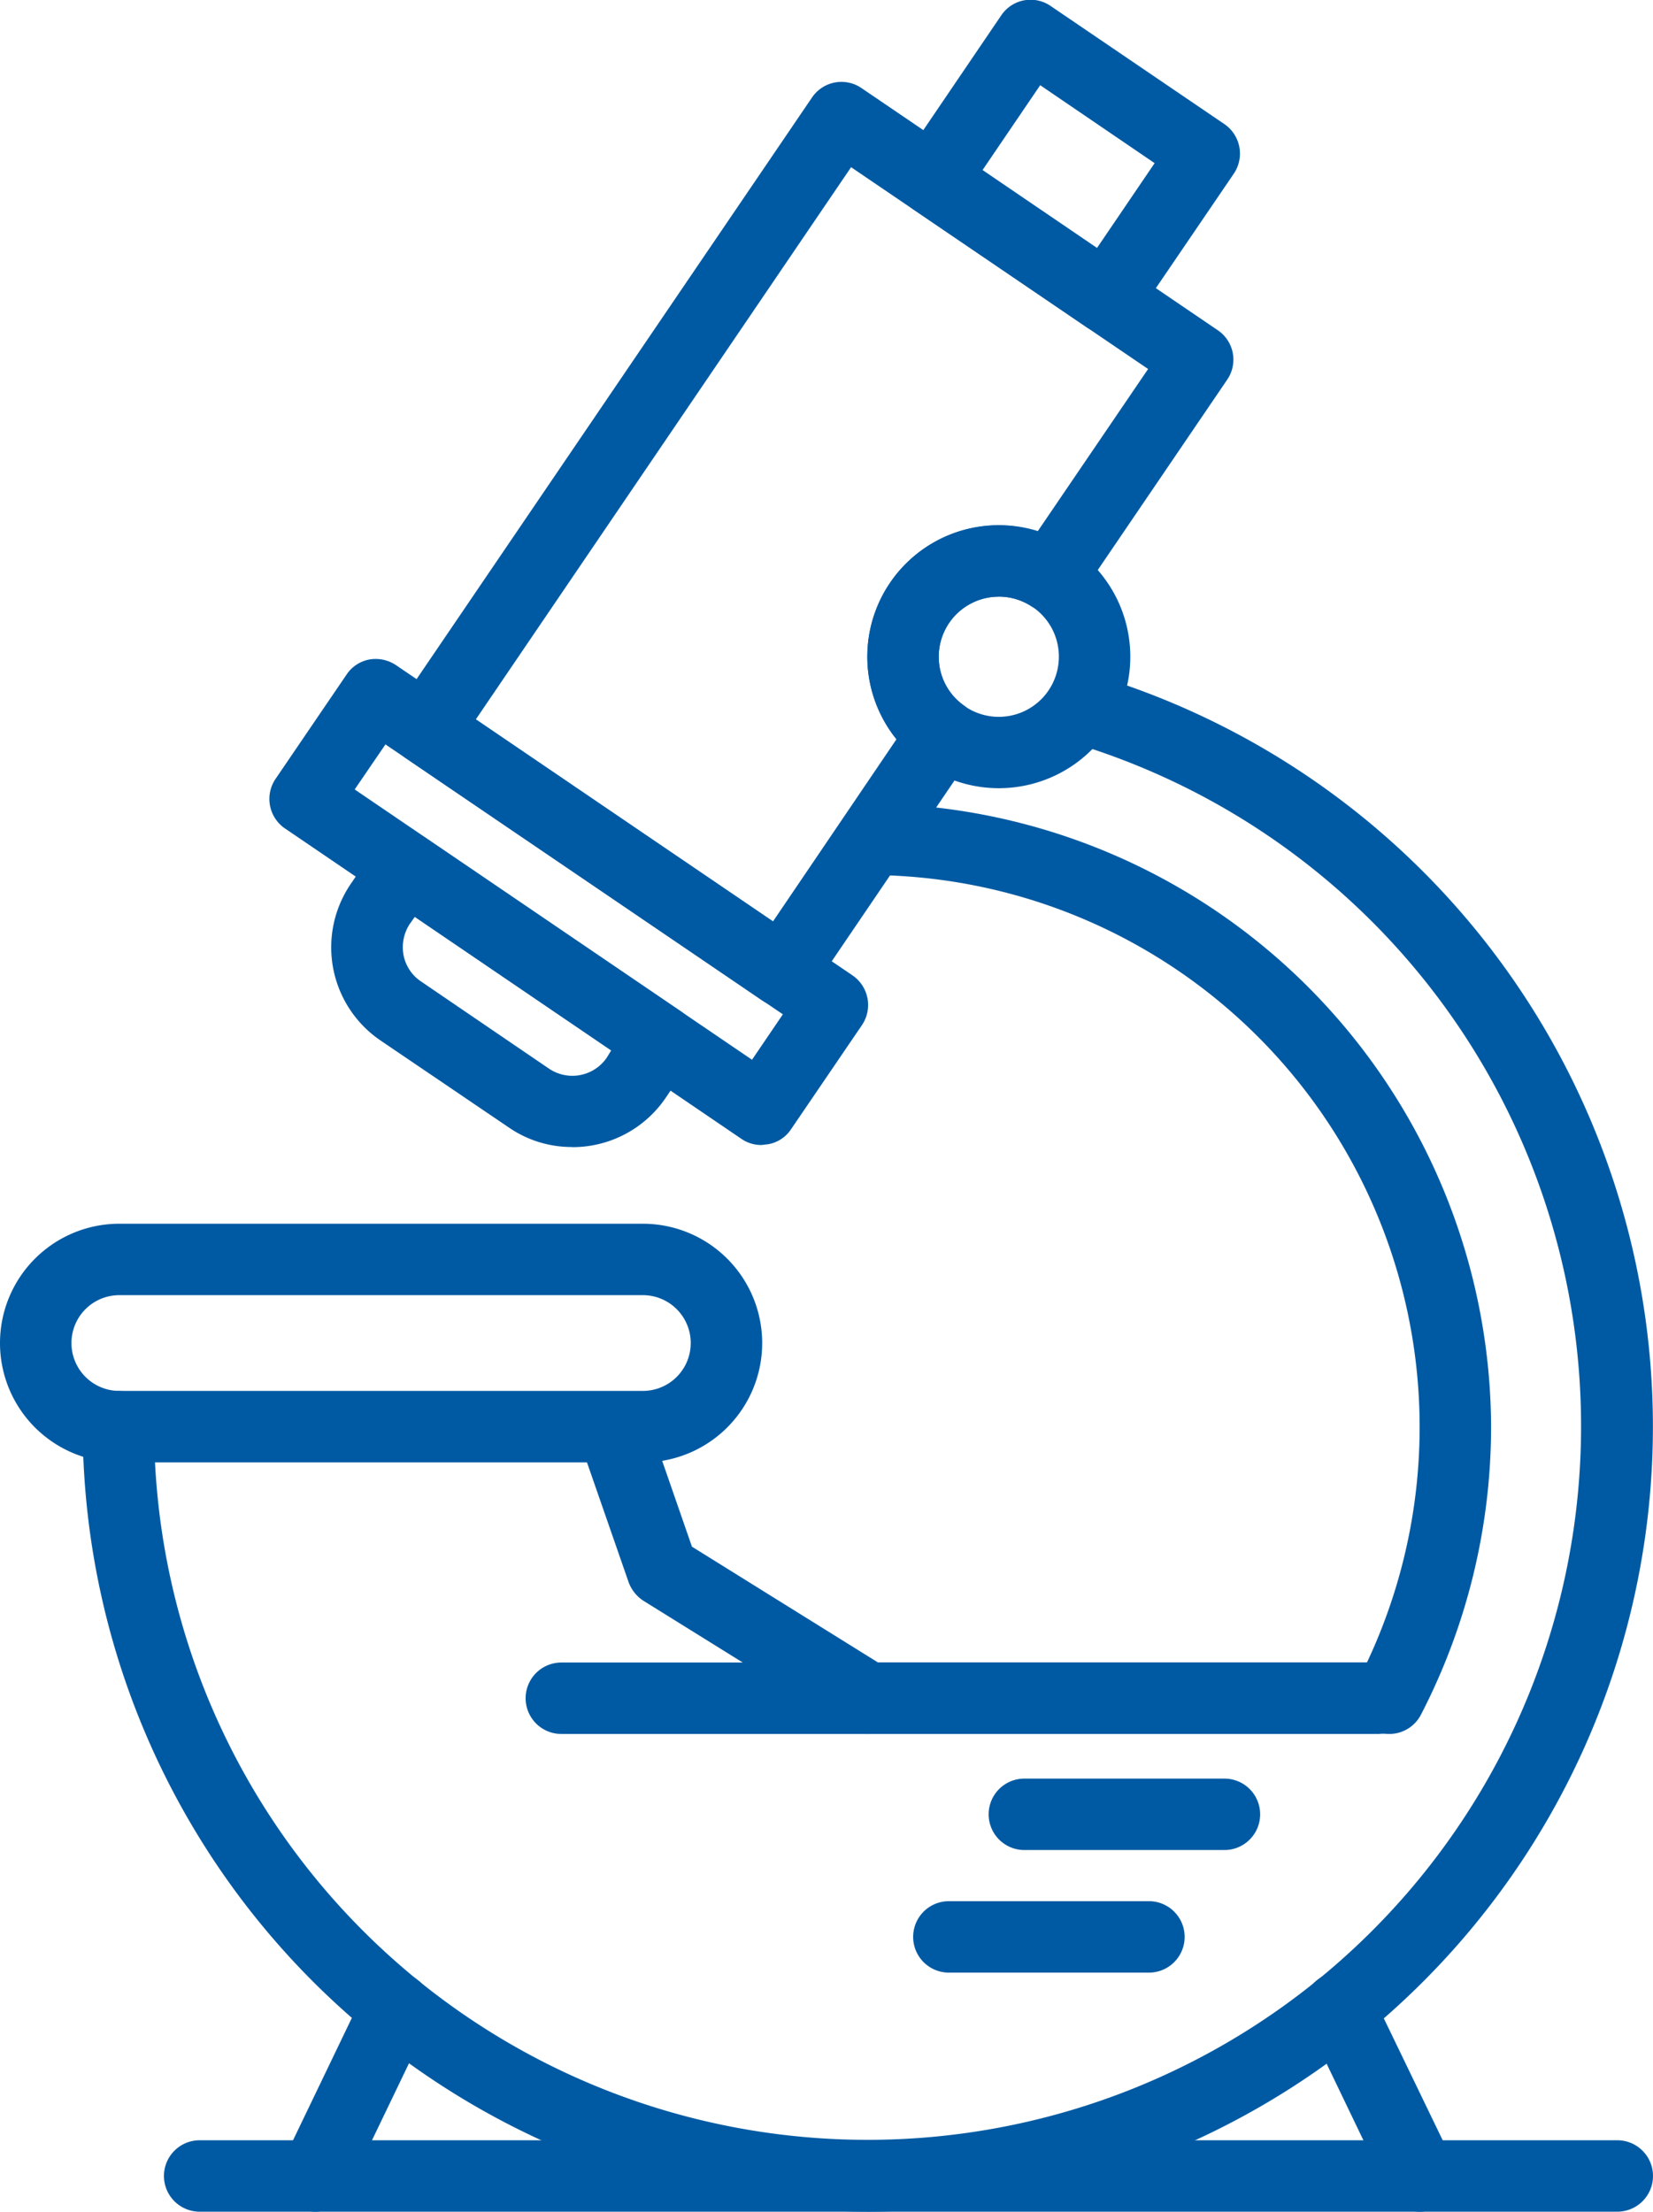
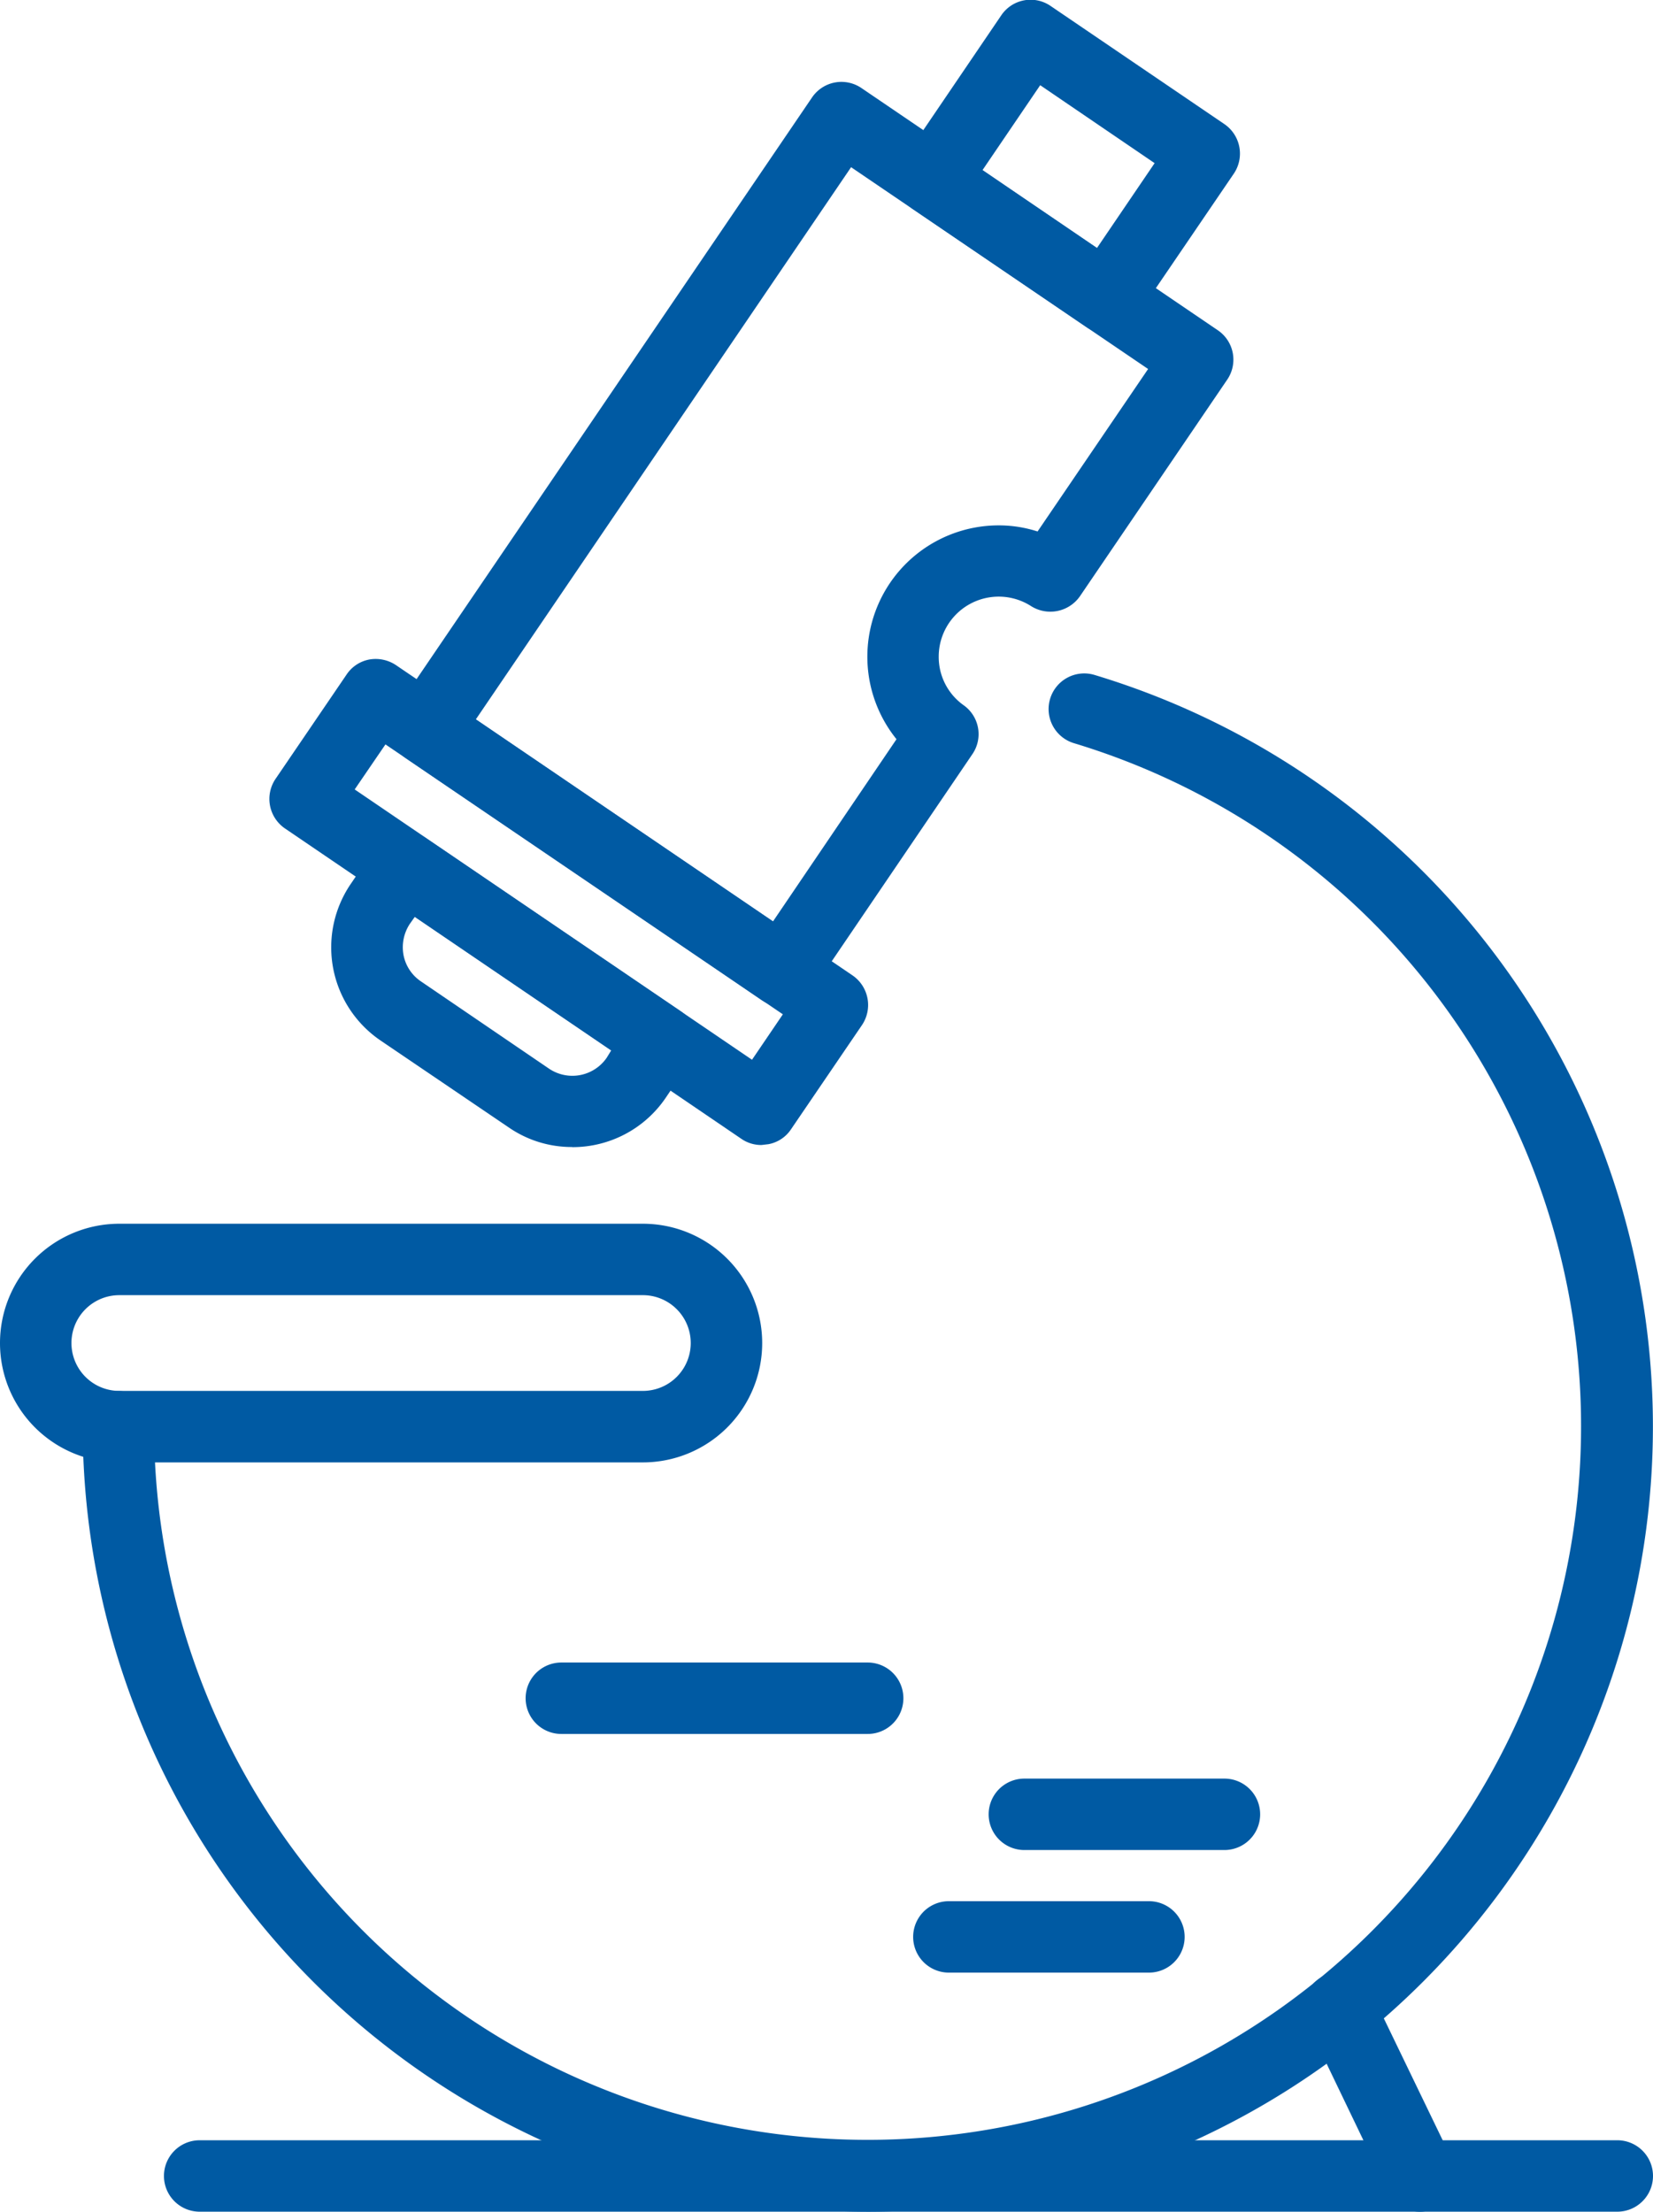
<svg xmlns="http://www.w3.org/2000/svg" width="51.801" height="69.302" viewBox="0 0 51.801 69.302">
  <defs>
    <clipPath id="clip-path">
      <rect id="사각형_154" data-name="사각형 154" width="51.801" height="69.302" fill="#005aa3" />
    </clipPath>
  </defs>
  <g id="그룹_498" data-name="그룹 498" transform="translate(0)">
    <g id="그룹_497" data-name="그룹 497" transform="translate(0 0)" clip-path="url(#clip-path)">
      <path id="패스_336" data-name="패스 336" d="M24.8,49.859A24.632,24.632,0,0,1,.2,25.262a1.119,1.119,0,1,1,2.238,0A22.359,22.359,0,1,0,31.262,3.844a1.116,1.116,0,1,1,.649-2.137A24.6,24.6,0,0,1,24.8,49.859" transform="translate(2.391 19.442)" fill="#005aa3" />
-       <path id="패스_337" data-name="패스 337" d="M19.243,31.13A1.09,1.09,0,0,1,18.721,31a1.13,1.13,0,0,1-.471-1.513A17.3,17.3,0,0,0,3.167,4.218,1.119,1.119,0,0,1,3.192,1.98,19.6,19.6,0,0,1,22.435,21.5a19.647,19.647,0,0,1-2.2,9.03,1.116,1.116,0,0,1-.992.6" transform="translate(24.292 23.201)" fill="#005aa3" />
      <path id="패스_338" data-name="패스 338" d="M20.146,10.493H3.739a3.739,3.739,0,0,1,0-7.478H20.146a3.739,3.739,0,0,1,0,7.478M3.739,5.253a1.5,1.5,0,0,0,0,3H20.146a1.5,1.5,0,0,0,0-3Z" transform="translate(0 35.329)" fill="#005aa3" />
-       <path id="패스_339" data-name="패스 339" d="M26.59,14.168H10.539A1.2,1.2,0,0,1,9.954,14L3.519,10a1.184,1.184,0,0,1-.471-.585l-1.564-4.5a1.116,1.116,0,0,1,.687-1.424A1.142,1.142,0,0,1,3.6,4.171L5.032,8.3l5.825,3.625H26.59a1.119,1.119,0,0,1,0,2.238" transform="translate(16.652 40.163)" fill="#005aa3" />
      <path id="패스_340" data-name="패스 340" d="M12.016,6.334h-9.6a1.119,1.119,0,0,1,0-2.238h9.6a1.119,1.119,0,0,1,0,2.238" transform="translate(15.175 47.997)" fill="#005aa3" />
-       <path id="패스_341" data-name="패스 341" d="M1.805,12.342a1.08,1.08,0,0,1-.483-.114A1.109,1.109,0,0,1,.8,10.739L3.319,5.5a1.115,1.115,0,1,1,2.009.967L2.81,11.706a1.1,1.1,0,0,1-1,.636" transform="translate(8.077 56.959)" fill="#005aa3" />
      <path id="패스_342" data-name="패스 342" d="M6.86,12.342a1.1,1.1,0,0,1-1.017-.636L3.325,6.466A1.115,1.115,0,1,1,5.334,5.5l2.531,5.24a1.125,1.125,0,0,1-.534,1.488,1.067,1.067,0,0,1-.471.114" transform="translate(37.653 56.959)" fill="#005aa3" />
      <path id="패스_343" data-name="패스 343" d="M45.948,7.511H1.523a1.119,1.119,0,0,1,0-2.238H45.948a1.119,1.119,0,0,1,0,2.238" transform="translate(4.734 61.789)" fill="#005aa3" />
      <path id="패스_344" data-name="패스 344" d="M9.825,6.62H3.555a1.119,1.119,0,0,1,0-2.238h6.27a1.119,1.119,0,0,1,0,2.238" transform="translate(28.546 51.348)" fill="#005aa3" />
      <path id="패스_345" data-name="패스 345" d="M9.639,6.922H3.369a1.119,1.119,0,0,1,0-2.238h6.27a1.119,1.119,0,0,1,0,2.238" transform="translate(26.366 54.887)" fill="#005aa3" />
      <path id="패스_346" data-name="패스 346" d="M8.765,10.446a1.063,1.063,0,0,1-.623-.191L2.7,6.554A1.108,1.108,0,0,1,2.406,5L5.471.487A1.108,1.108,0,0,1,7.023.195l5.443,3.7a1.12,1.12,0,0,1,.293,1.552L9.693,9.95a1.086,1.086,0,0,1-.712.471l-.216.025M4.886,5.333,8.472,7.775l1.806-2.658L6.692,2.675Z" transform="translate(25.905 -0.005)" fill="#005aa3" />
      <path id="패스_347" data-name="패스 347" d="M16.08,16.852a1.091,1.091,0,0,1-.623-.191L1.149,6.932A1.12,1.12,0,0,1,.856,5.38L3.082,2.111a1.1,1.1,0,0,1,.712-.471,1.147,1.147,0,0,1,.839.178l14.3,9.717a1.125,1.125,0,0,1,.305,1.552l-2.226,3.269a1.086,1.086,0,0,1-.712.471l-.216.025M3.336,5.711l12.451,8.47.967-1.424L4.3,4.3Z" transform="translate(7.779 19.025)" fill="#005aa3" />
      <path id="패스_348" data-name="패스 348" d="M8.365,11.935a3.469,3.469,0,0,1-1.984-.61L2.362,8.6a3.529,3.529,0,0,1-.928-4.922L2.21,2.536a1.152,1.152,0,0,1,.712-.471,1.147,1.147,0,0,1,.839.178l8.012,5.443a1.124,1.124,0,0,1,.293,1.564L11.29,10.4a3.526,3.526,0,0,1-2.925,1.539M3.431,4.724l-.153.216a1.334,1.334,0,0,0-.2.979,1.288,1.288,0,0,0,.547.827L7.64,9.481a1.307,1.307,0,0,0,1.806-.343l.14-.229Z" transform="translate(9.567 24.005)" fill="#005aa3" />
      <path id="패스_349" data-name="패스 349" d="M13.237,29.178a1.162,1.162,0,0,1-.623-.191L1.447,21.395a1.12,1.12,0,0,1-.293-1.552L14.178.689A1.114,1.114,0,0,1,15.729.4l11.154,7.58a1.112,1.112,0,0,1,.305,1.552L22.572,16.32a1.131,1.131,0,0,1-1.539.305,1.88,1.88,0,0,0-2.887,1.59,1.853,1.853,0,0,0,.789,1.526,1.11,1.11,0,0,1,.267,1.526l-5.036,7.415a1.083,1.083,0,0,1-.725.471l-.2.025m-9.6-9,9.31,6.334L16.823,20.8a4.115,4.115,0,0,1,3.2-6.7,3.952,3.952,0,0,1,1.221.191L24.708,9.2,15.4,2.877Z" transform="translate(11.271 2.362)" fill="#005aa3" />
-       <path id="패스_350" data-name="패스 350" d="M6.258,9.535a4.121,4.121,0,1,1,4.121-4.121A4.12,4.12,0,0,1,6.258,9.535m0-6A1.882,1.882,0,1,0,8.14,5.415,1.878,1.878,0,0,0,6.258,3.532" transform="translate(25.042 15.162)" fill="#005aa3" />
    </g>
  </g>
</svg>